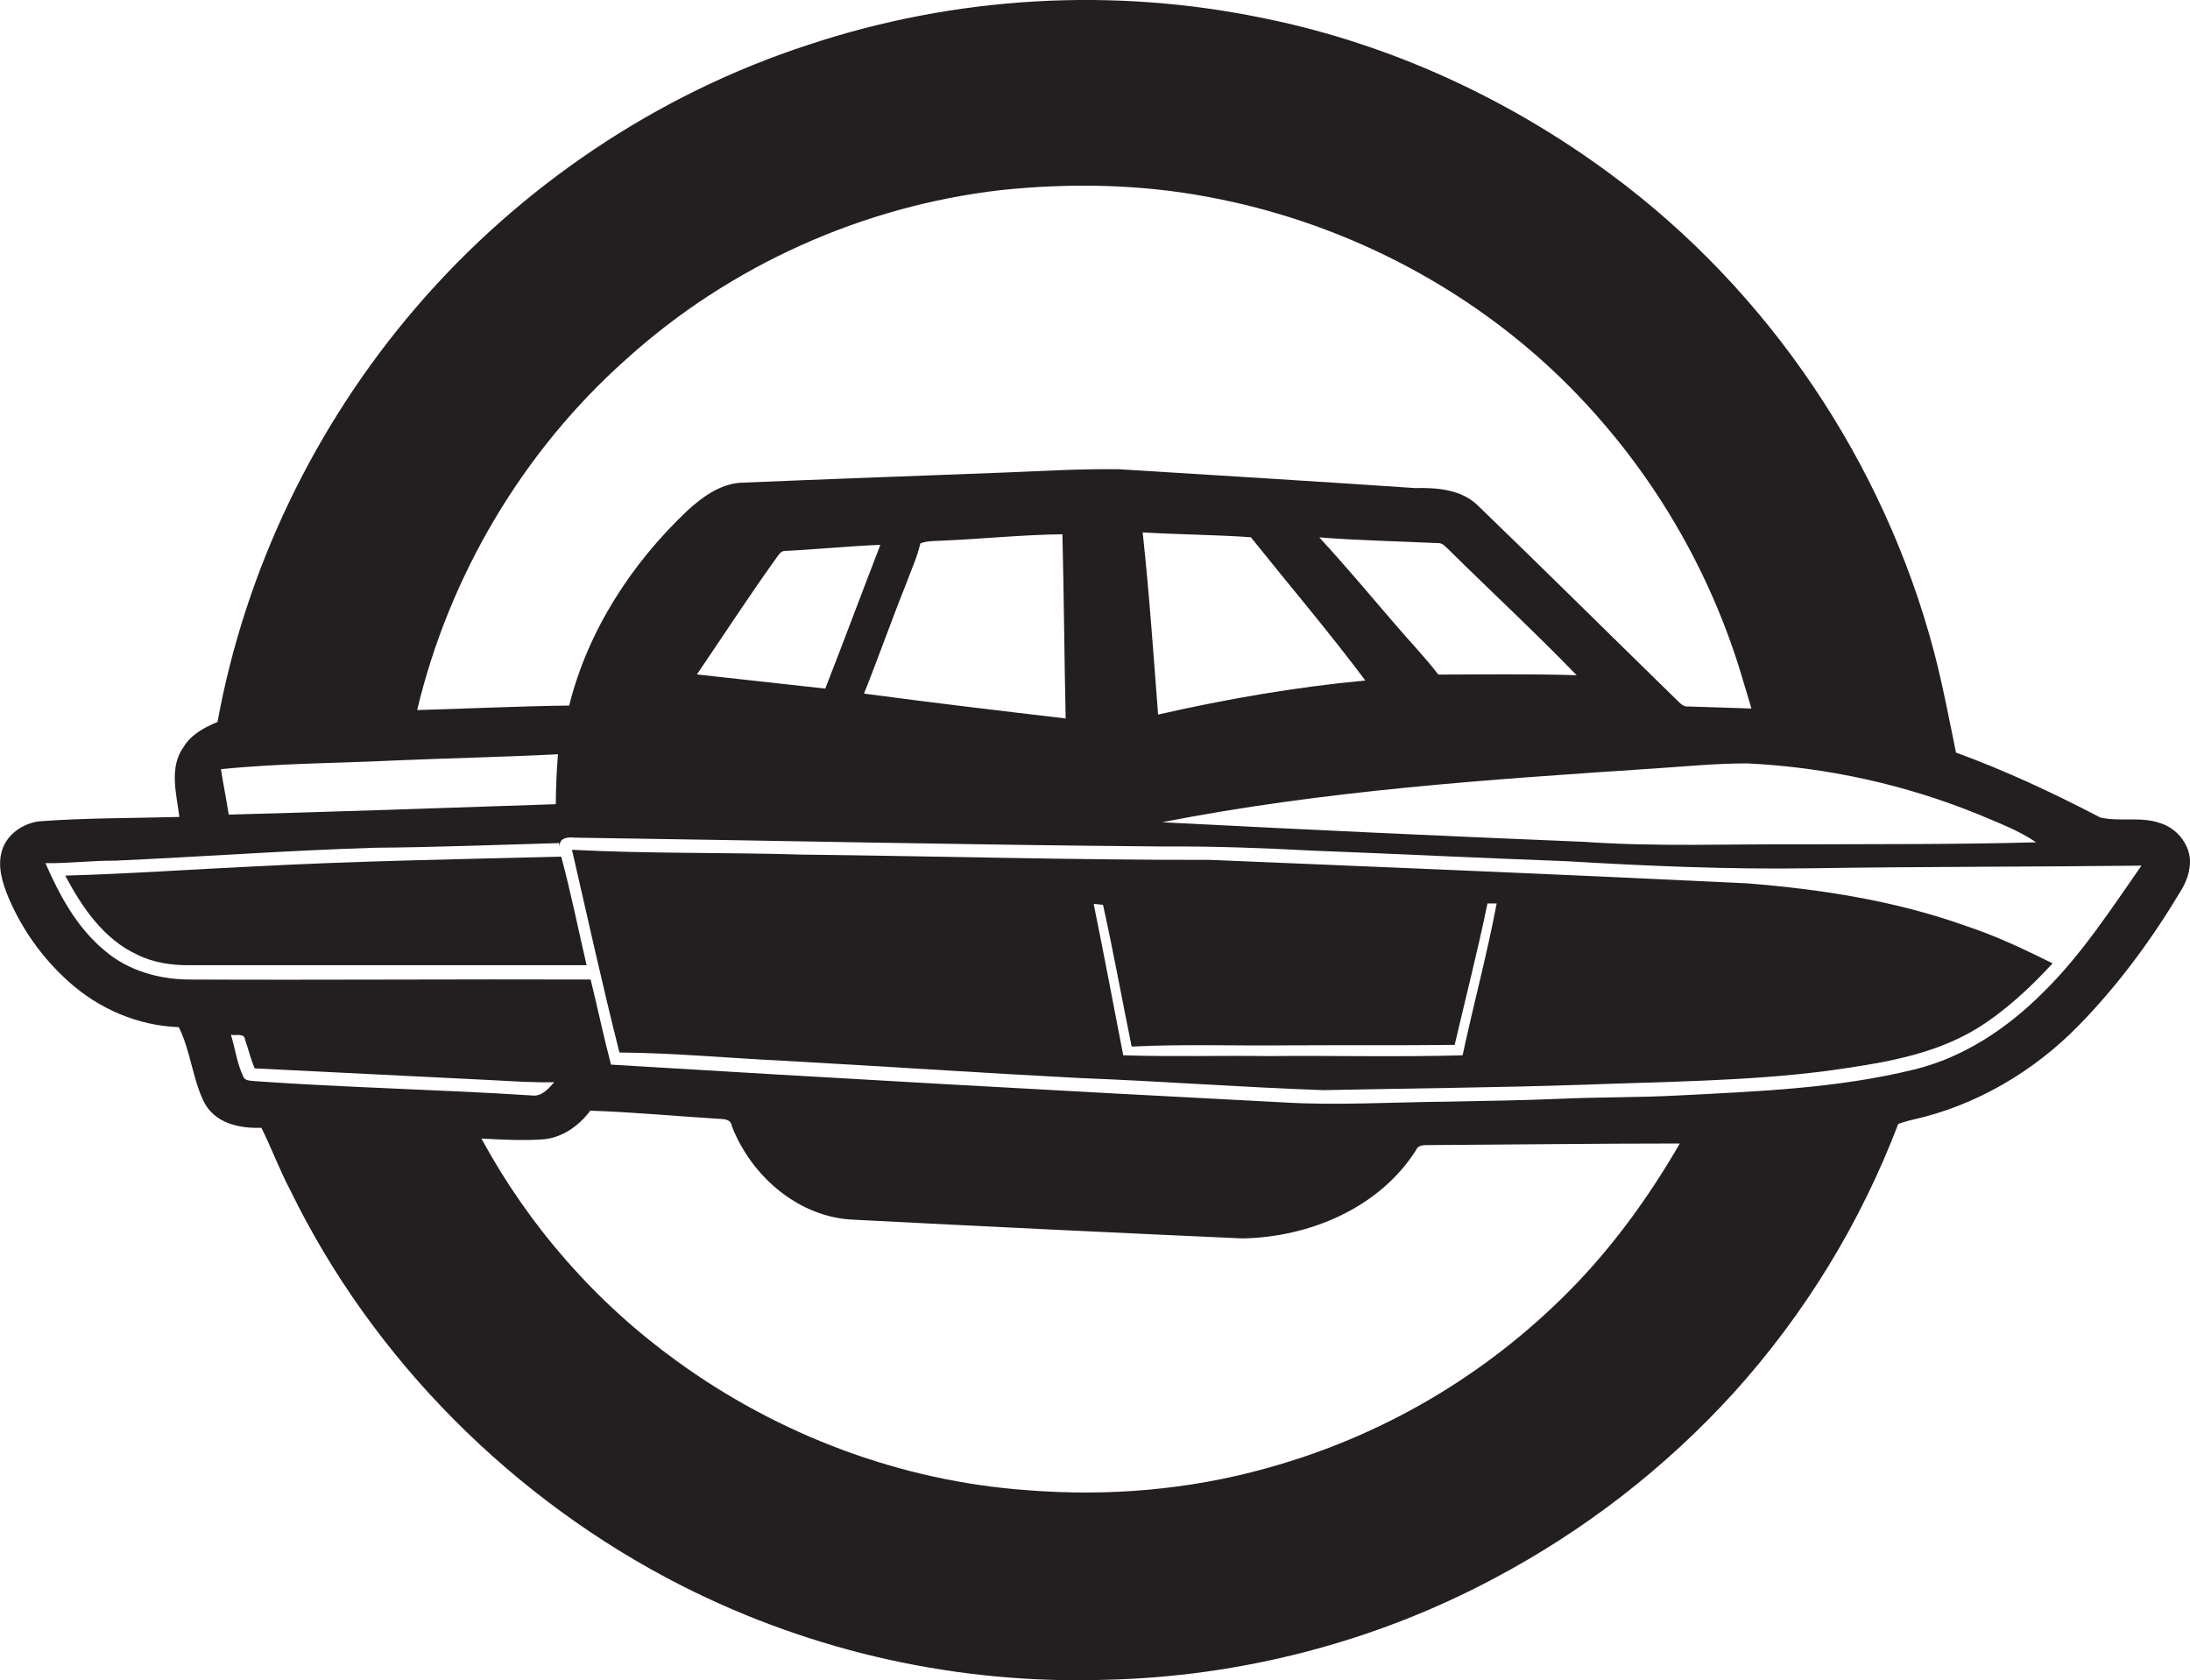
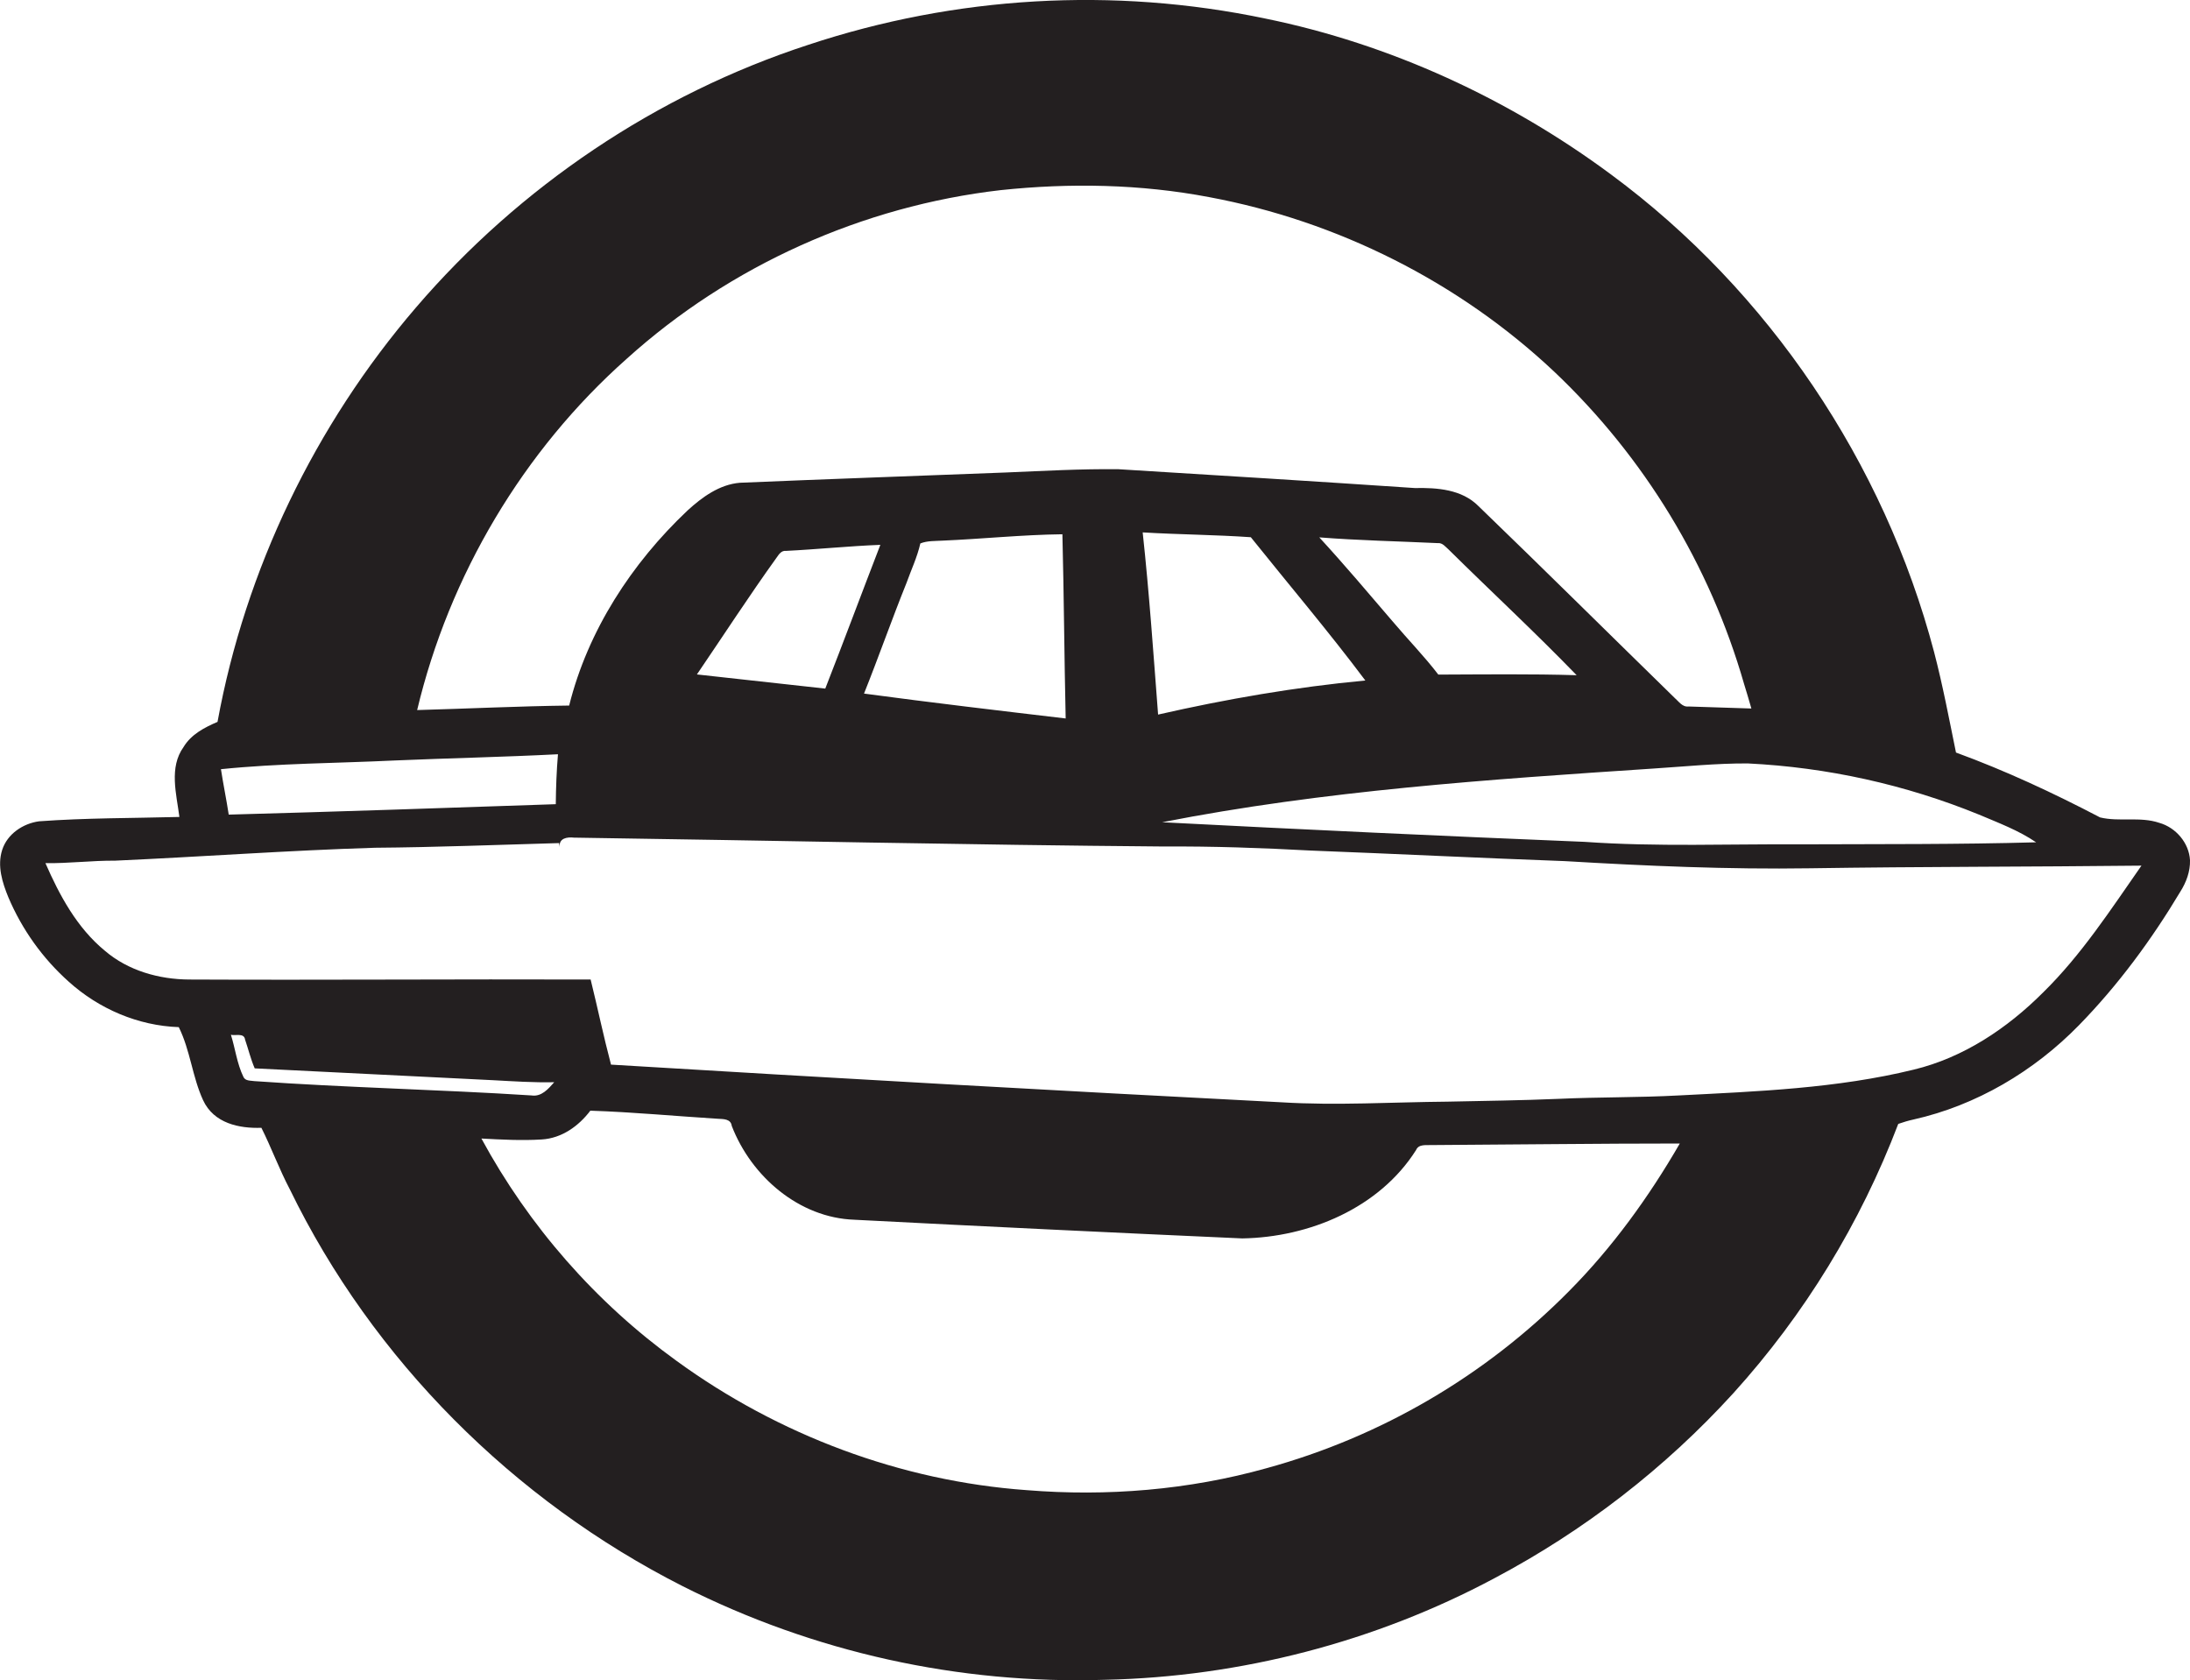
<svg xmlns="http://www.w3.org/2000/svg" version="1.1" id="Layer_1" x="0px" y="0px" viewBox="0 0 1407.5 1080" style="enable-background:new 0 0 1407.5 1080;" xml:space="preserve">
  <style type="text/css">
	.st0{fill:#231F20;}
</style>
  <title>biseeise_Hovercraft_flat_black_logo_White_background_e9af8b0b-65ab-495f-b4cf-992bc87ec980</title>
-   <path class="st0" d="M777.4,552.7c-87.3,0.1-174.5-2.4-261.8-3.4c-49.3-1.5-98.7-0.5-148-3.1c10,43.5,19.6,87.1,30.5,130.3  c35.1,0.3,70.1,3.6,105.1,5.3c63.5,3.5,126.9,7.8,190.3,11.1c52.4,2,104.8,6,157.2,7.8c55.9-1.2,111.8-1.6,167.7-3.5  c51.8-2,103.7-2.2,155.2-8.8c33.4-4.7,68.2-9.6,97.4-27.6c18.1-11.3,33.8-26,48.2-41.6c-18.2-9-36.6-17.8-55.9-24.1  c-45-16.1-92.6-23.5-140.1-27.3C1008,562.2,892.7,557.5,777.4,552.7z M940,678.3c-41.6,1.2-83.2,0.1-124.8,0.5  c-31.1-0.4-62.2,0.5-93.3-0.5c-6.3-32.4-12.4-64.9-19-97.3l6,0.6c6.7,30.2,12.2,60.8,18.4,91.1c33.5-1.7,67-0.4,100.5-0.8  c35.7-0.2,71.4,0.1,107.1-0.3c7.1-30.3,14.8-60.4,21.1-90.9h5.9C955.7,613.5,947,645.7,940,678.3z" />
  <path class="st0" d="M1387.8,528.9c-12.3-4.2-25.7-0.5-38.1-3.5c-30-15.7-60.9-30.1-92.6-41.7c-4.4-21.5-8.5-43.3-14.1-64.7  c-32.1-121.6-106.2-231.9-207.4-306.7c-65.8-48.8-142.1-84-222.5-100.4C715.5-8.5,614.2-2.6,519.5,28.8  C422,60.6,334,119.9,267.3,197.7C202.5,273.2,157.7,366,139.8,464c-8.4,3.6-16.9,8-21.8,16.1c-9.5,13.2-4.6,30.2-2.7,45  c-30.1,0.8-60.2,0.6-90.2,2.8c-10.3,1.4-20.4,8.1-23.7,18.4s0.1,21,4,30.5c8.8,20.7,22,39.2,38.8,54.2  c19.4,17.5,44.6,28.3,70.7,29.2c7.4,14.9,8.7,31.9,15.6,46.9s23.3,18.3,37.5,17.8c6.5,13,11.5,26.7,18.3,39.6  c53.3,109.6,143.9,200,252.4,255c84.1,42.5,177.5,63.2,271.6,60.2c86.9-1.9,173.5-24.3,250.2-65.3c57.6-30.5,109.6-70.7,153.5-118.9  c45.8-50.6,81.7-109.3,106-173.1c3.2-1.1,6.4-2.1,9.7-2.8c40.5-9.1,77.5-31,106.4-60.6c25.2-25.8,46.7-55,65.2-85.9  c3.8-6,6.4-13,6.2-20.2C1406.9,541.8,1398.4,531.9,1387.8,528.9z M1271.9,523.6c12.5,5.3,25.4,10.1,36.7,17.8  c-49.9,1.4-99.9,1.1-149.8,1.3c-46.8-0.3-93.8,1.7-140.5-1.6c-90.5-3.7-180.9-7.9-271.4-12.6c104-20.4,210-27.5,315.6-34.5  c20.3-1.3,40.5-3.4,60.8-3.3C1174.3,493.2,1224.6,504.3,1271.9,523.6L1271.9,523.6z M877.5,437.4c-44.8,4.2-89.3,11.9-133.2,21.9  c-3-39.1-5.7-78.2-9.9-117.1c23.2,1.4,46.4,1.5,69.5,3.1C828.4,375.9,853.9,405.9,877.5,437.4z M847.9,345.4  c25.4,2,50.8,2.5,76.2,3.7c3-0.3,4.9,2.4,6.9,4.1c27.3,27,55.6,53.2,82.3,80.8c-29.6-0.9-59.3-0.5-88.9-0.4  c-9.1-11.9-19.6-22.6-29.2-34C879.6,381.4,864.1,363,847.9,345.4z M402.8,230.6c66.3-59.9,151.6-98.2,240.4-108.4  c44.5-4.7,89.8-3.9,133.9,4.5C859.7,142.1,937.8,181.3,999,239c57.8,54.8,99.9,124.1,121.9,200.6c1.6,5.2,3.2,10.5,4.7,15.8  l-40.4-1.3c-4,0.5-6.3-3.3-8.9-5.5c-42.1-41.1-83.8-82.5-126.1-123.3c-10.7-10.8-26.6-11.9-40.9-11.6c-63.5-4.3-127-8.2-190.4-12.1  c-24.2-0.3-48.4,1.1-72.5,2.1c-57,2.2-114,4.2-170.9,6.6c-13.1,1.1-24.2,9.2-33.6,17.8c-35.9,33.9-64.1,77.2-76.1,125.4  c-32.6,0.4-65.1,2-97.7,2.9C288.7,369.9,336.2,289.7,402.8,230.6z M582.6,374.7c3-8.4,6.9-16.6,8.9-25.4c4.5-1.8,9.4-1.5,14.2-1.8  c25.7-1.1,51.4-3.8,77.1-4.1c1,39.5,1.2,78.9,2.1,118.4c-43.2-5.1-86.5-10.2-129.6-16C564.7,422.3,573.1,398.3,582.6,374.7z   M530.4,442.6l-82.5-9.1c17.1-25.1,33.6-50.6,51.3-75.2c1.4-2,3-4.5,5.8-4.2c20.3-1,40.5-3.1,60.8-3.9  C553.9,381,542.4,411.9,530.4,442.6L530.4,442.6z M253.7,488.8c34.9-1.5,69.9-2.2,104.9-4c-0.9,10.7-1.3,21.4-1.4,32.1  c-70.1,2.4-140.1,4.8-210.2,6.7c-1.5-9.8-3.5-19.4-5-29.2C179.1,490.6,216.5,490.6,253.7,488.8z M163.5,694.9  c-2.5-0.4-5.9,0-7.1-2.8c-4.1-8.5-5.2-18.1-8-27c2.9,0.8,8.5-1.4,9.1,3.1c2.1,6.1,3.6,12.5,6.2,18.5l153.1,7.6  c13.1,0.7,26.3,1.6,39.4,1.3c-3.8,4.3-8.2,9.5-14.6,8.5C282.3,700.3,222.8,699.1,163.5,694.9z M1008.3,830  c-53.7,54.3-120.7,93.5-194.3,113.7c-50,14-102.5,18.3-154.2,14.1c-80.9-5.8-159.6-35.5-225-83.1c-52-37.6-94.8-86.5-125.4-142.9  c12.9,0.7,25.9,1.4,38.8,0.6s23.7-8.6,31.2-18.5c27.4,0.9,54.6,3.5,82,5.2c3.5,0.2,8.3,0,8.9,4.6c12.5,32.4,43.2,59.1,78.9,60.3  c83.1,4.3,166.1,8.3,249.2,12c43-0.7,88.1-19.5,111.7-56.8c1.7-4,6.5-3,10-3.2c53.2-0.3,106.4-1,159.5-1  C1059.7,769.4,1036.3,801.8,1008.3,830z M1313,638c-23,23-51.1,41.8-83,49.5c-49.4,12.1-100.5,14-151,16.6  c-25.8,1.4-51.6,1-77.4,2.2c-23.7,1-47.5,1.3-71.3,1.8c-35.6,0.3-71.3,2.6-106.9,0.4c-143.6-7.4-287.2-15.5-430.7-24.2  c-4.8-18.1-8.6-36.5-13.1-54.7c-86-0.3-172,0.4-258,0c-19.4-0.1-39.3-5.7-54.2-18.5c-17.9-14.7-29.1-35.5-38.2-56.3  c15,0.2,29.8-1.7,44.8-1.6c55.7-2.5,111.3-6.6,167-8.3c39.4-0.3,78.9-1.9,118.3-3c0.1,0.6,0.3,2,0.4,2.6c-0.6-5.8,4.8-6.6,9.2-6.1  c126.4,1.8,252.8,4.7,379.3,5.7c31.4-0.2,62.7,0.9,94.1,2.6c54.5,2.1,109,4.8,163.5,6.8c52.4,3.1,104.9,5.4,157.4,4.6  c71-1.1,142-0.9,213.1-1.7C1356.6,584.6,1337.7,613.8,1313,638L1313,638z" />
-   <path class="st0" d="M163.3,556.9c-40.5,1.9-80.9,4.8-121.4,5.9c10.8,20.3,24.7,40.9,46.3,50.8c10.4,5.2,22.1,6.9,33.6,6.8H377  c-5.4-23.3-10.1-46.7-16.3-69.8C294.9,552.3,229,553.4,163.3,556.9z" />
</svg>